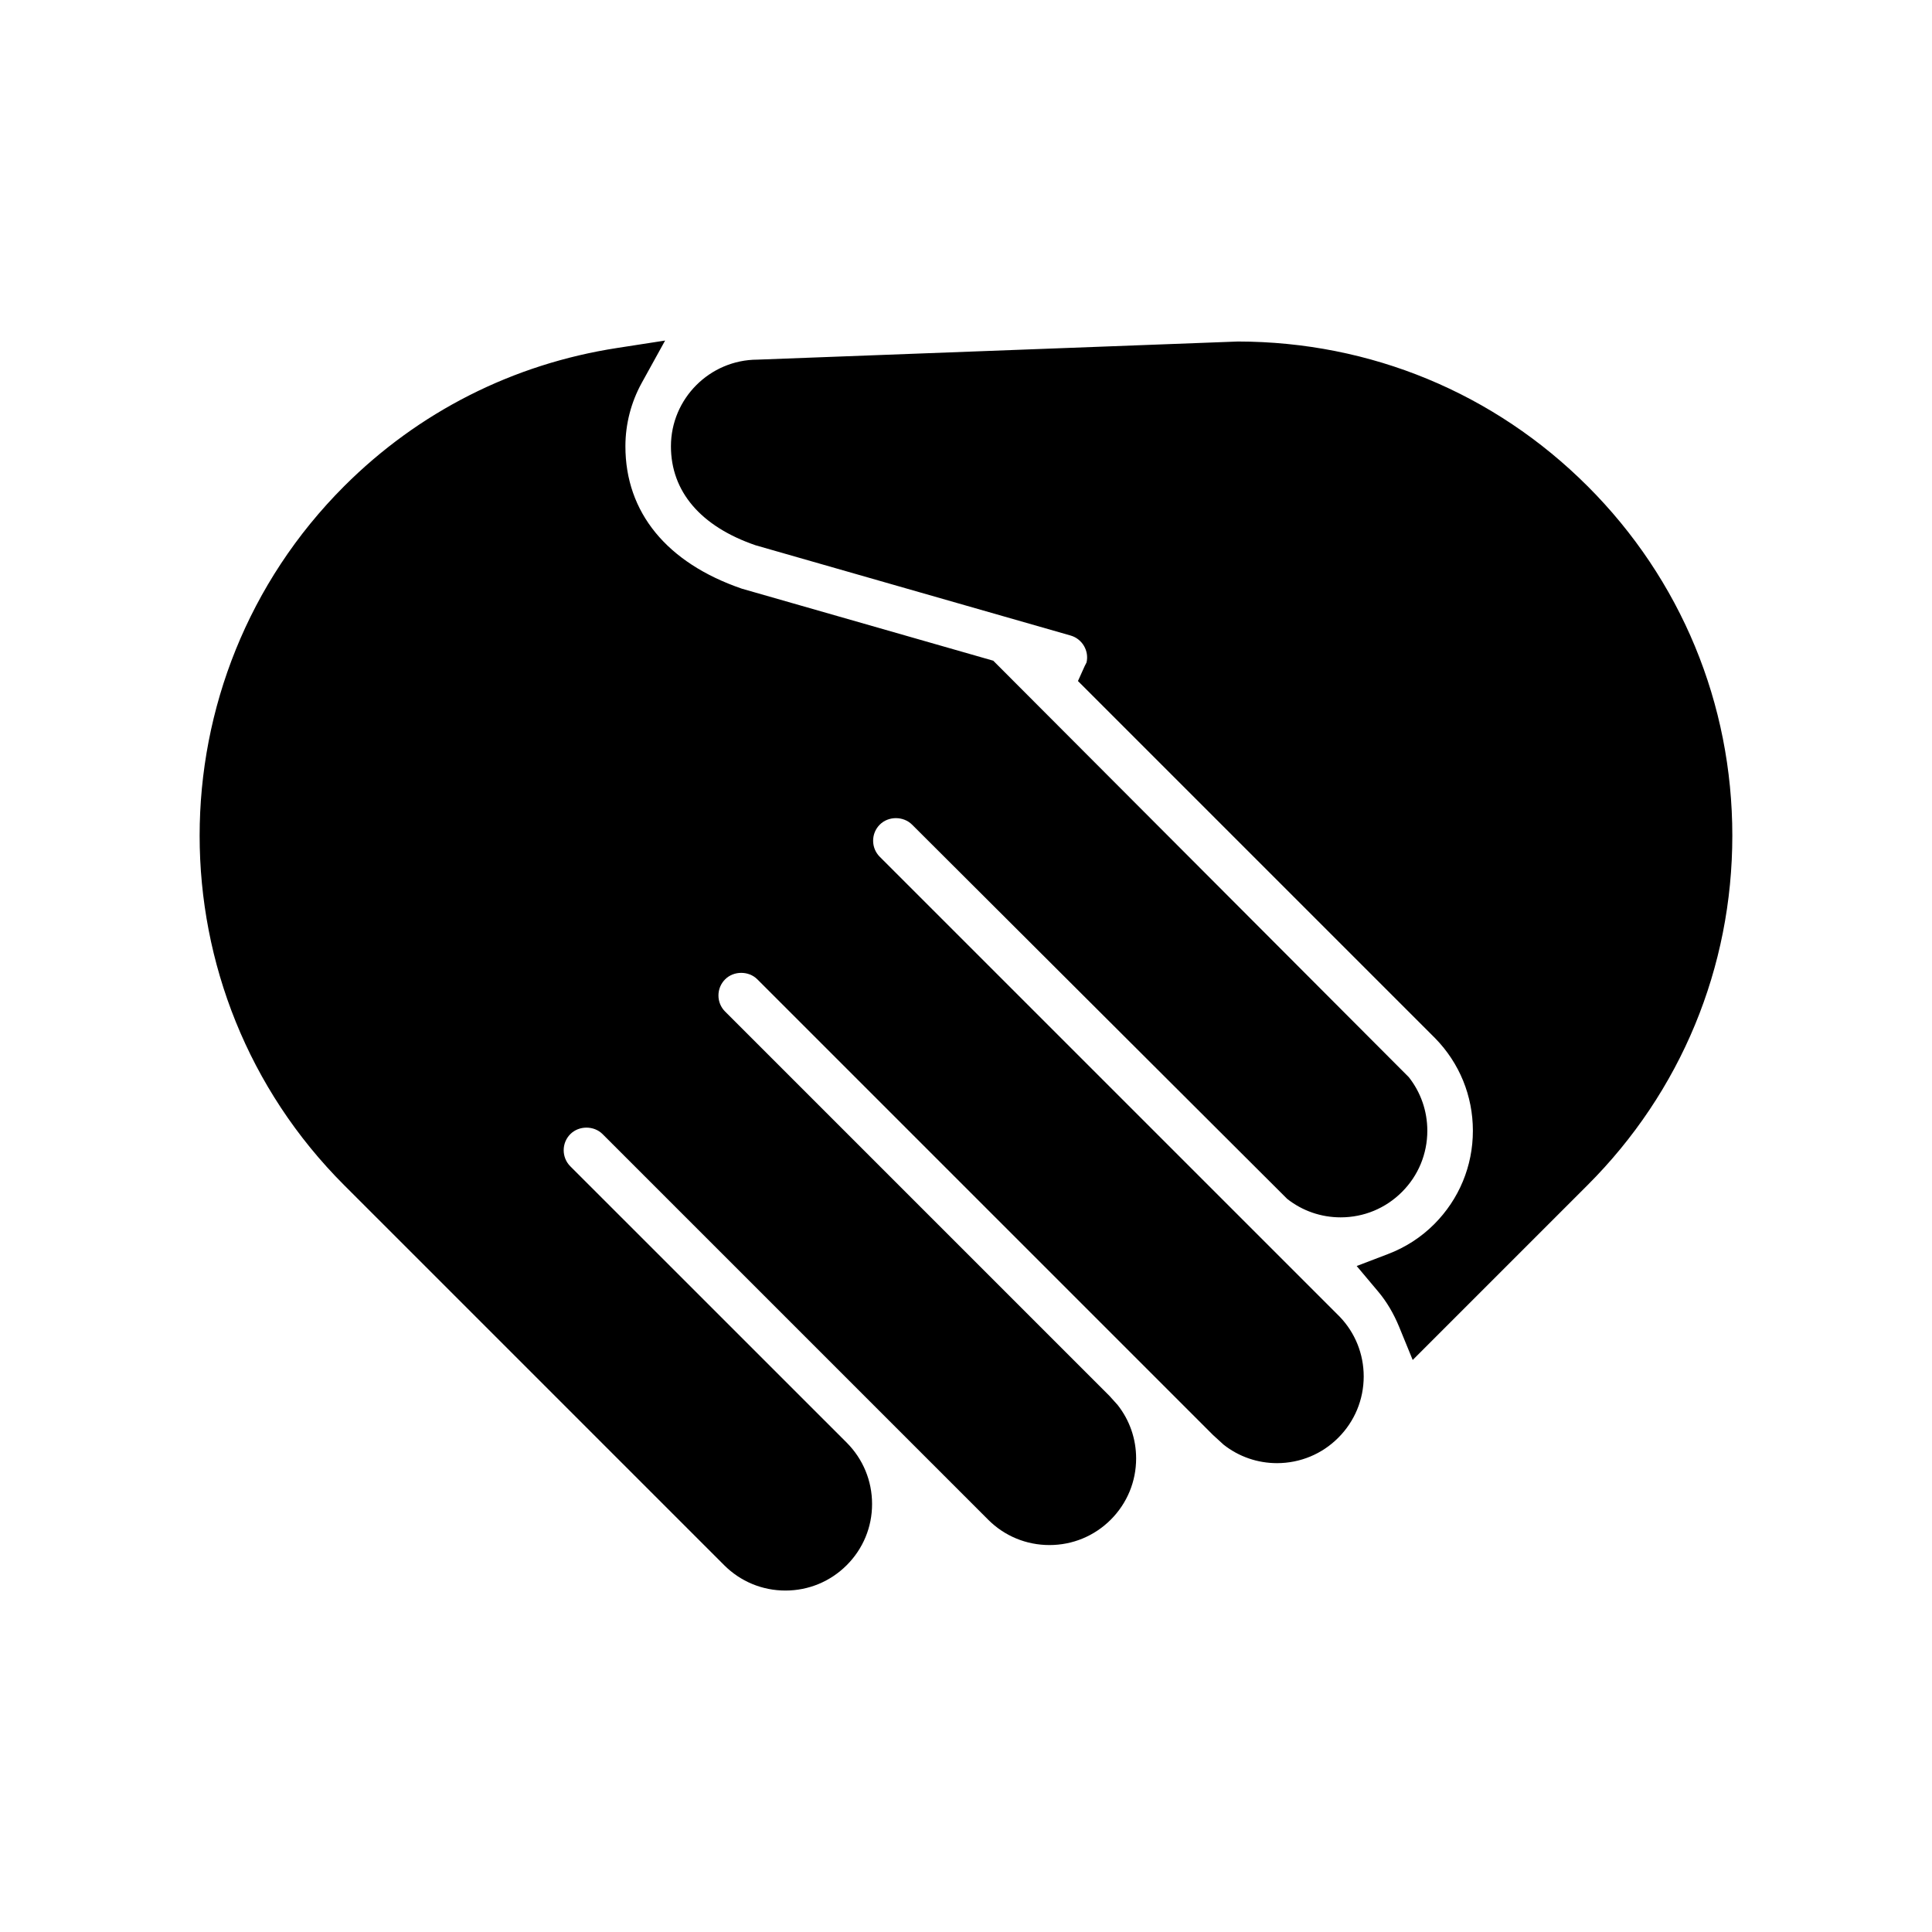
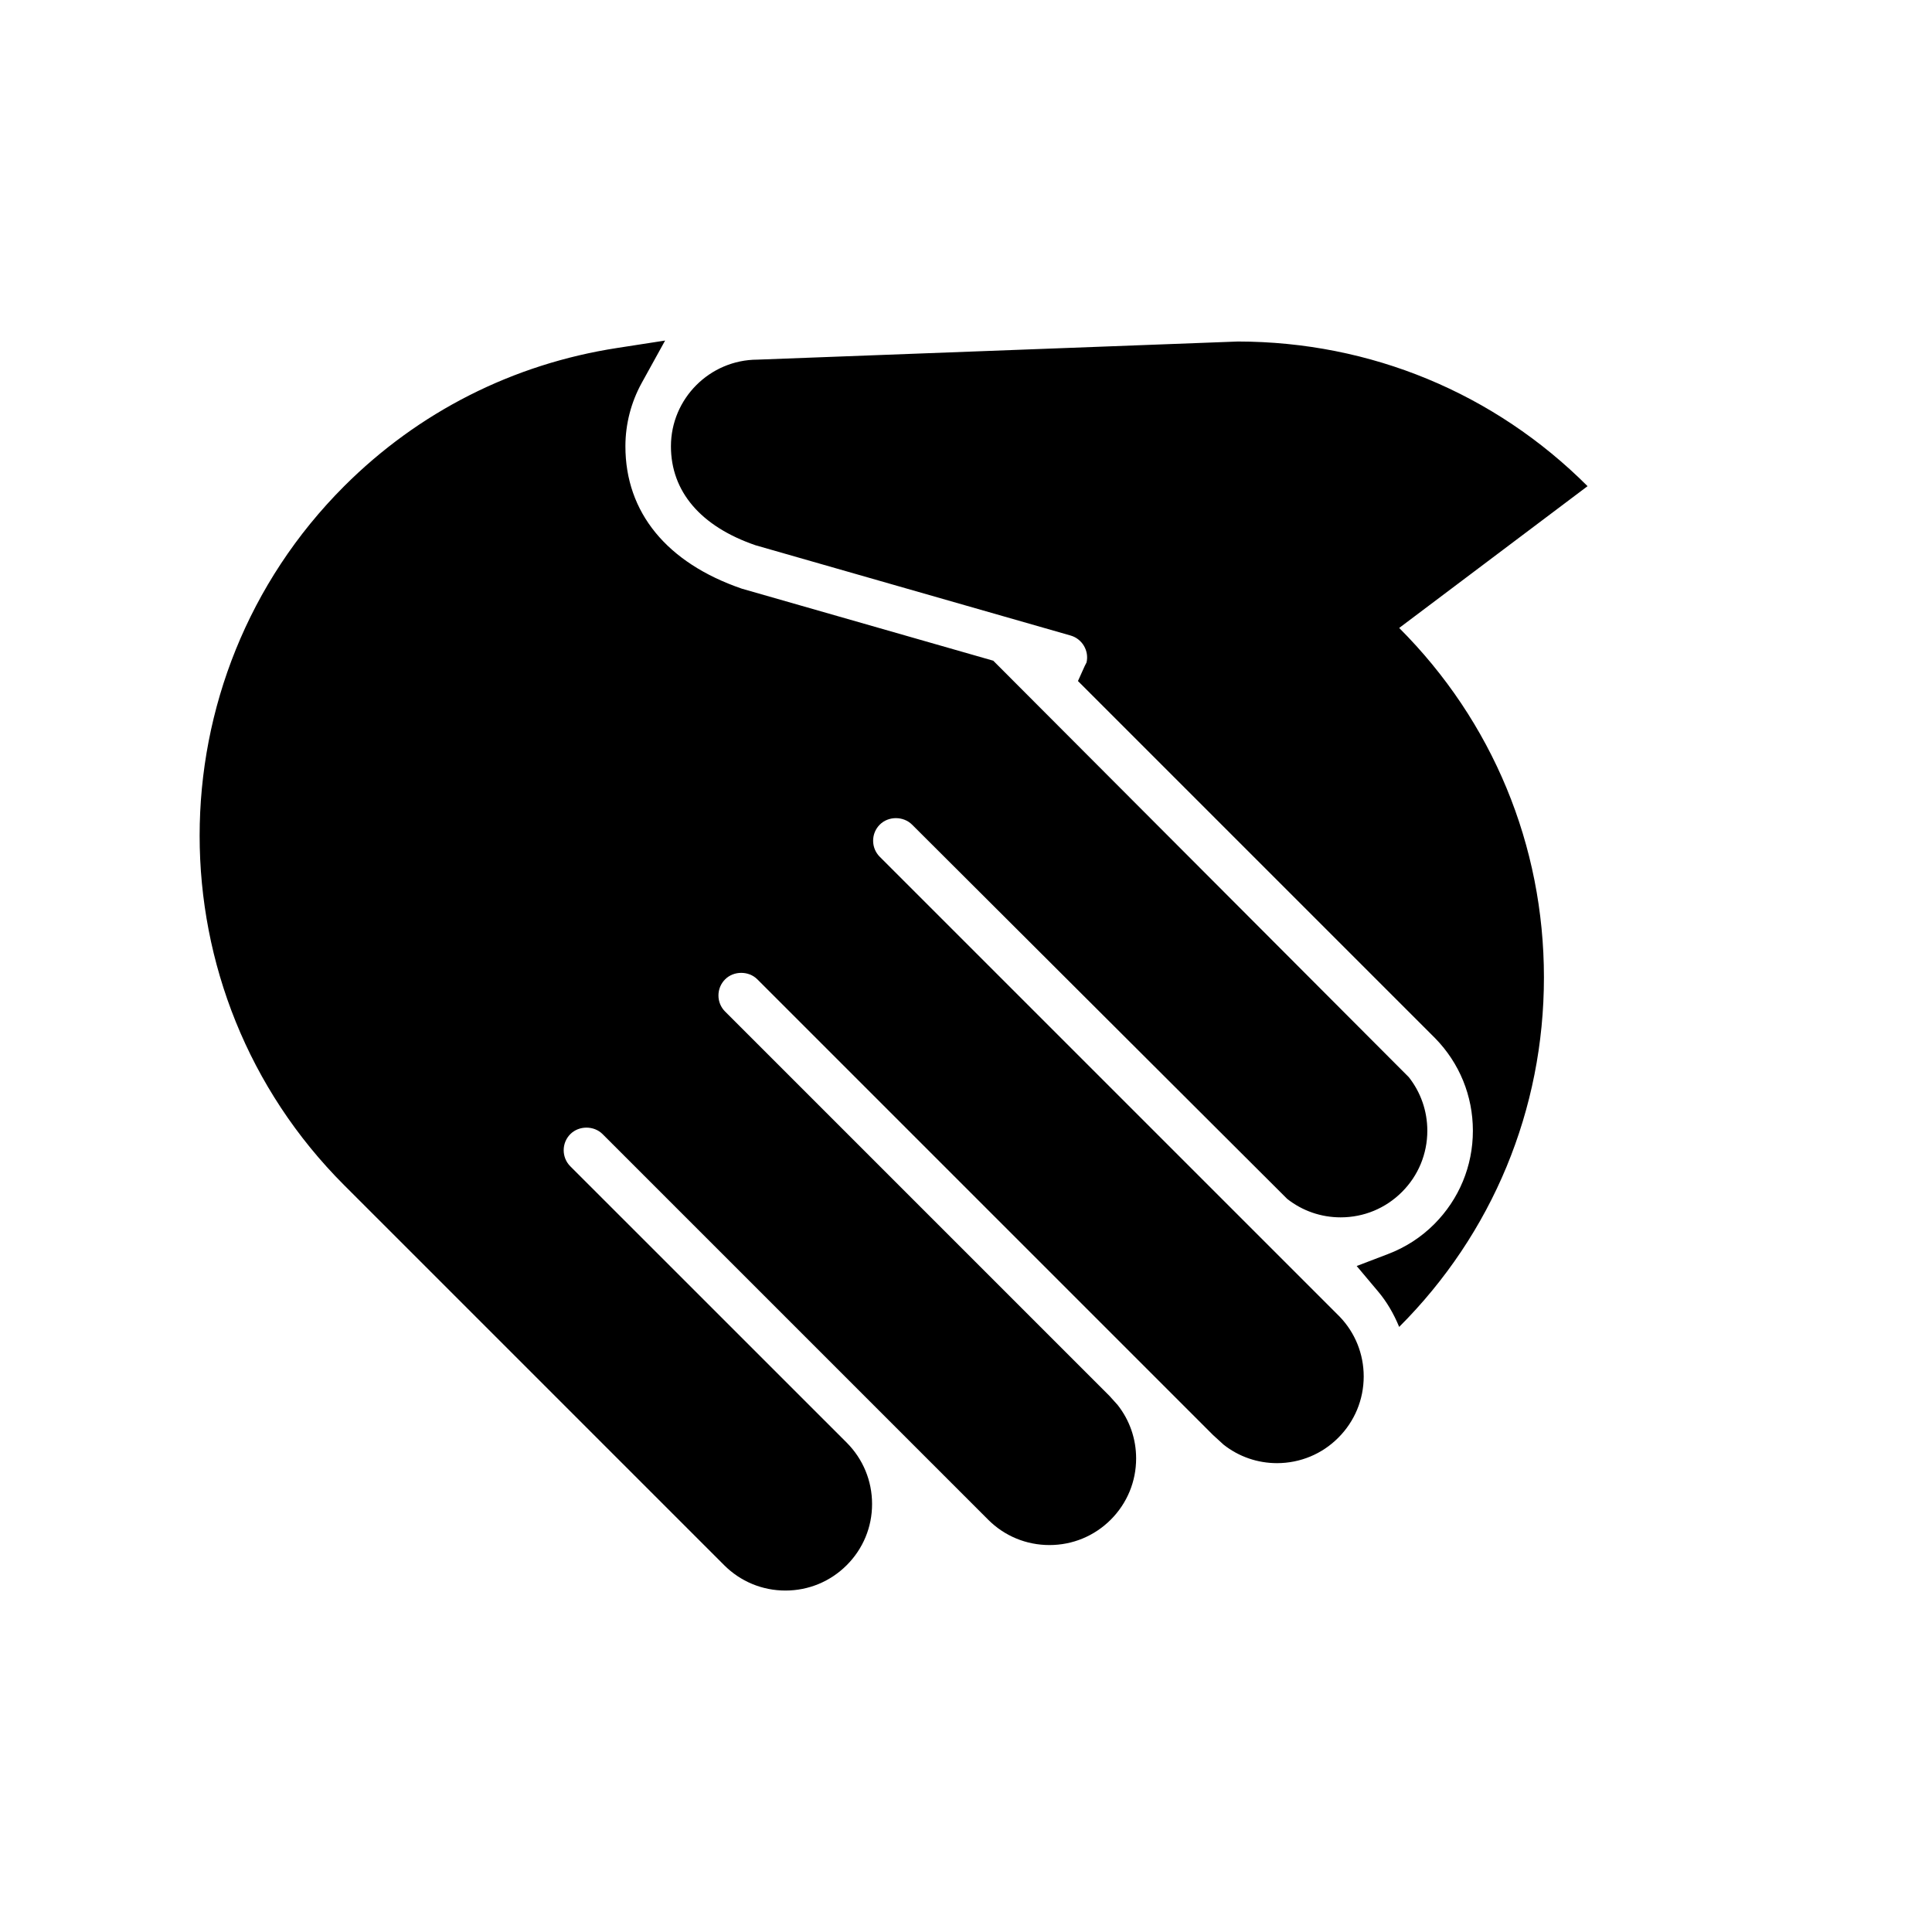
<svg xmlns="http://www.w3.org/2000/svg" fill="#000000" width="800px" height="800px" version="1.1" viewBox="144 144 512 512">
-   <path d="m377.16 371.07c-1.145-1.145-1.773-2.66-1.773-4.273s0.629-3.129 1.777-4.273c2.273-2.281 6.246-2.277 8.535 0.004l99.422 99.191c4.027 3.168 8.961 4.891 14.172 4.891 6.137 0 11.898-2.387 16.234-6.723 4.336-4.328 6.727-10.098 6.727-16.238 0-5.199-1.727-10.152-4.906-14.188l-110.13-110.37-66.633-19.09c-19.902-6.836-30.859-20.242-30.848-37.746 0-5.848 1.496-11.656 4.332-16.793l6.191-11.215-12.66 1.961c-27.633 4.254-52.668 16.922-72.398 36.641-51.066 51.07-51.066 134.18 0 185.23l100.7 100.7c4.332 4.336 10.102 6.731 16.242 6.731 6.137 0 11.898-2.387 16.234-6.715 4.352-4.348 6.742-10.121 6.727-16.234 0-6.133-2.387-11.898-6.734-16.262l-73.227-73.211c-2.352-2.352-2.348-6.188 0-8.535 2.293-2.293 6.258-2.293 8.543-0.004l102.19 102.19c4.328 4.328 10.098 6.715 16.238 6.715 6.137 0 11.898-2.387 16.234-6.715 4.344-4.344 6.734-10.113 6.734-16.242 0-5.195-1.723-10.133-4.898-14.16l-2.121-2.359-101.91-101.91c-1.137-1.137-1.762-2.648-1.762-4.262 0-1.613 0.629-3.133 1.77-4.273 2.289-2.289 6.254-2.289 8.539 0l120.75 120.75 2.82 2.574c4.027 3.168 8.957 4.891 14.172 4.891 6.144-0.016 11.906-2.414 16.207-6.731 4.336-4.332 6.734-10.098 6.742-16.238 0-5.953-2.254-11.559-6.359-15.844zm187.56-98.23c-24.68-24.676-57.504-38.293-92.664-38.336l-127.34 4.805c-12.629 0.035-22.91 10.34-22.91 22.969 0 11.945 7.848 21.219 22.41 26.219l83.5 23.922c3.102 0.891 4.949 4.074 4.227 7.144-0.172 0.312-0.336 0.629-0.488 0.957l-1.785 3.965 93.656 93.652 1.02 1.02c6.438 6.586 9.98 15.262 9.984 24.488 0.004 9.355-3.641 18.156-10.262 24.789-3.477 3.473-7.598 6.141-12.258 7.914l-8.273 3.16 5.699 6.781c2.227 2.644 4.098 5.801 5.559 9.359l3.586 8.762 46.34-46.34c24.742-24.73 38.363-57.625 38.363-92.617 0.012-34.984-13.617-67.879-38.359-92.613z" />
+   <path d="m377.16 371.07c-1.145-1.145-1.773-2.66-1.773-4.273s0.629-3.129 1.777-4.273c2.273-2.281 6.246-2.277 8.535 0.004l99.422 99.191c4.027 3.168 8.961 4.891 14.172 4.891 6.137 0 11.898-2.387 16.234-6.723 4.336-4.328 6.727-10.098 6.727-16.238 0-5.199-1.727-10.152-4.906-14.188l-110.13-110.37-66.633-19.09c-19.902-6.836-30.859-20.242-30.848-37.746 0-5.848 1.496-11.656 4.332-16.793l6.191-11.215-12.66 1.961c-27.633 4.254-52.668 16.922-72.398 36.641-51.066 51.07-51.066 134.18 0 185.23l100.7 100.7c4.332 4.336 10.102 6.731 16.242 6.731 6.137 0 11.898-2.387 16.234-6.715 4.352-4.348 6.742-10.121 6.727-16.234 0-6.133-2.387-11.898-6.734-16.262l-73.227-73.211c-2.352-2.352-2.348-6.188 0-8.535 2.293-2.293 6.258-2.293 8.543-0.004l102.19 102.19c4.328 4.328 10.098 6.715 16.238 6.715 6.137 0 11.898-2.387 16.234-6.715 4.344-4.344 6.734-10.113 6.734-16.242 0-5.195-1.723-10.133-4.898-14.16l-2.121-2.359-101.91-101.91c-1.137-1.137-1.762-2.648-1.762-4.262 0-1.613 0.629-3.133 1.77-4.273 2.289-2.289 6.254-2.289 8.539 0l120.75 120.75 2.82 2.574c4.027 3.168 8.957 4.891 14.172 4.891 6.144-0.016 11.906-2.414 16.207-6.731 4.336-4.332 6.734-10.098 6.742-16.238 0-5.953-2.254-11.559-6.359-15.844zm187.56-98.23c-24.68-24.676-57.504-38.293-92.664-38.336l-127.34 4.805c-12.629 0.035-22.91 10.34-22.91 22.969 0 11.945 7.848 21.219 22.41 26.219l83.5 23.922c3.102 0.891 4.949 4.074 4.227 7.144-0.172 0.312-0.336 0.629-0.488 0.957l-1.785 3.965 93.656 93.652 1.02 1.02c6.438 6.586 9.98 15.262 9.984 24.488 0.004 9.355-3.641 18.156-10.262 24.789-3.477 3.473-7.598 6.141-12.258 7.914l-8.273 3.16 5.699 6.781c2.227 2.644 4.098 5.801 5.559 9.359c24.742-24.73 38.363-57.625 38.363-92.617 0.012-34.984-13.617-67.879-38.359-92.613z" />
</svg>